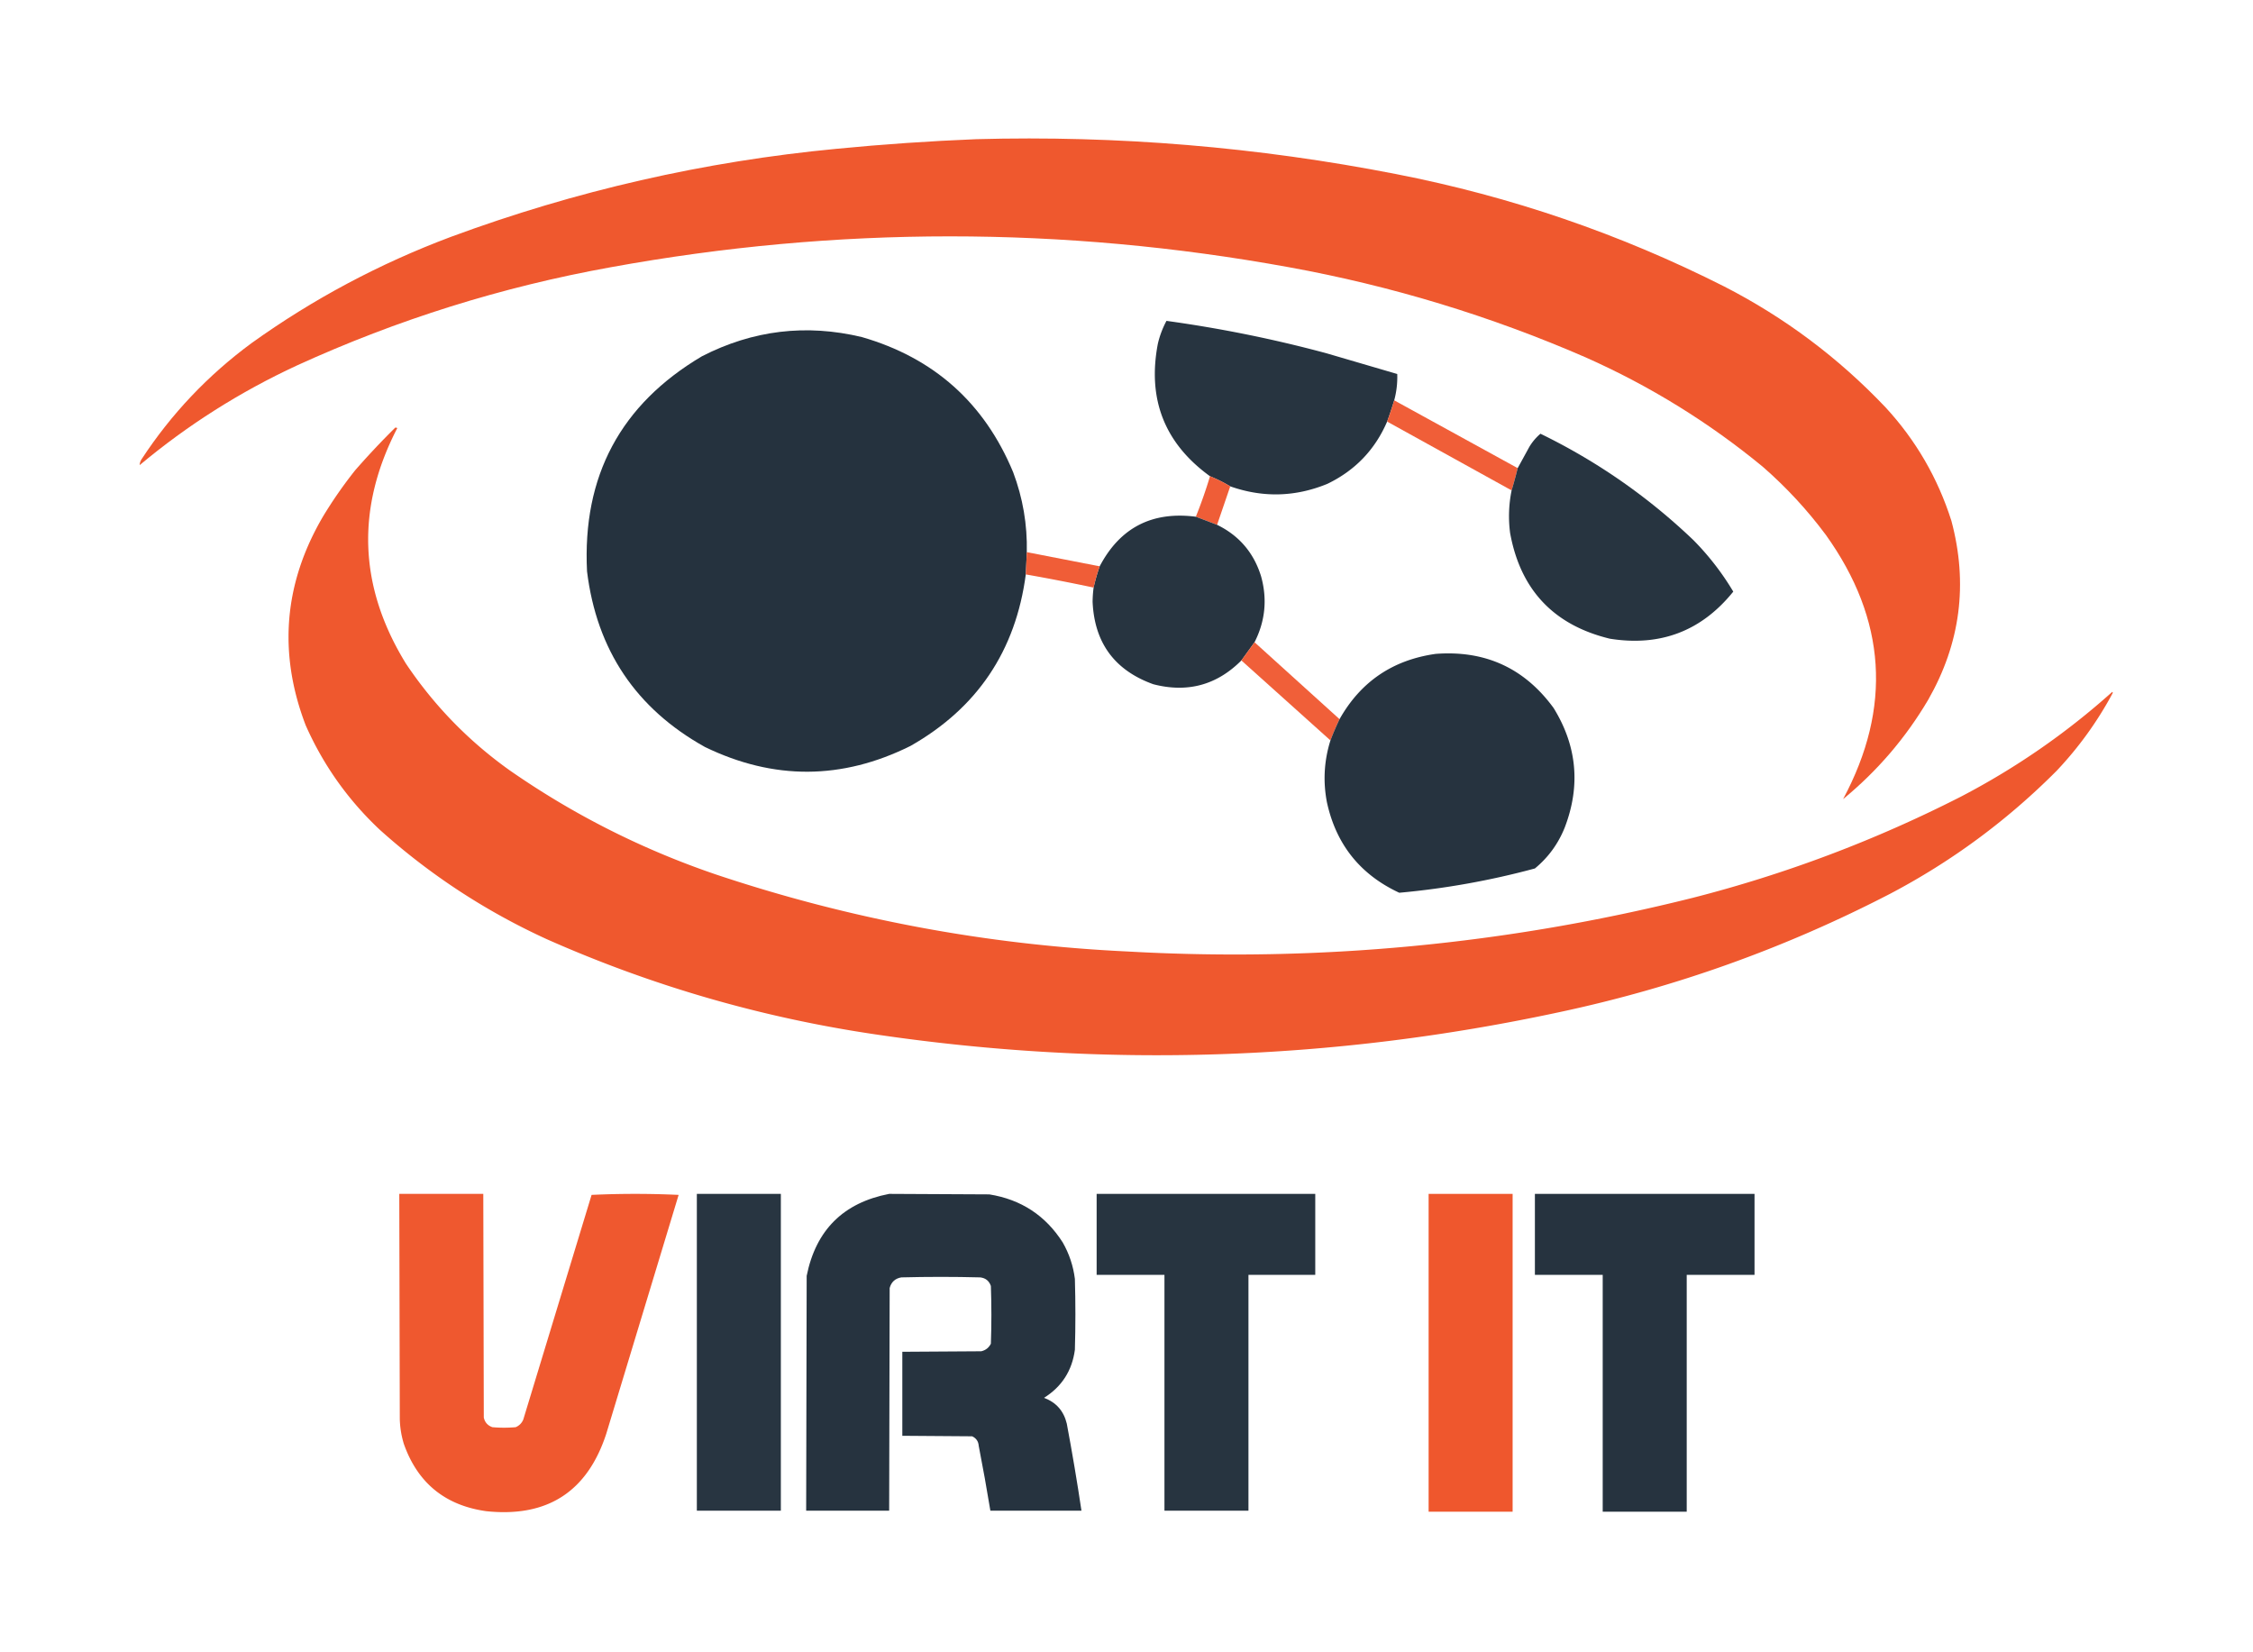
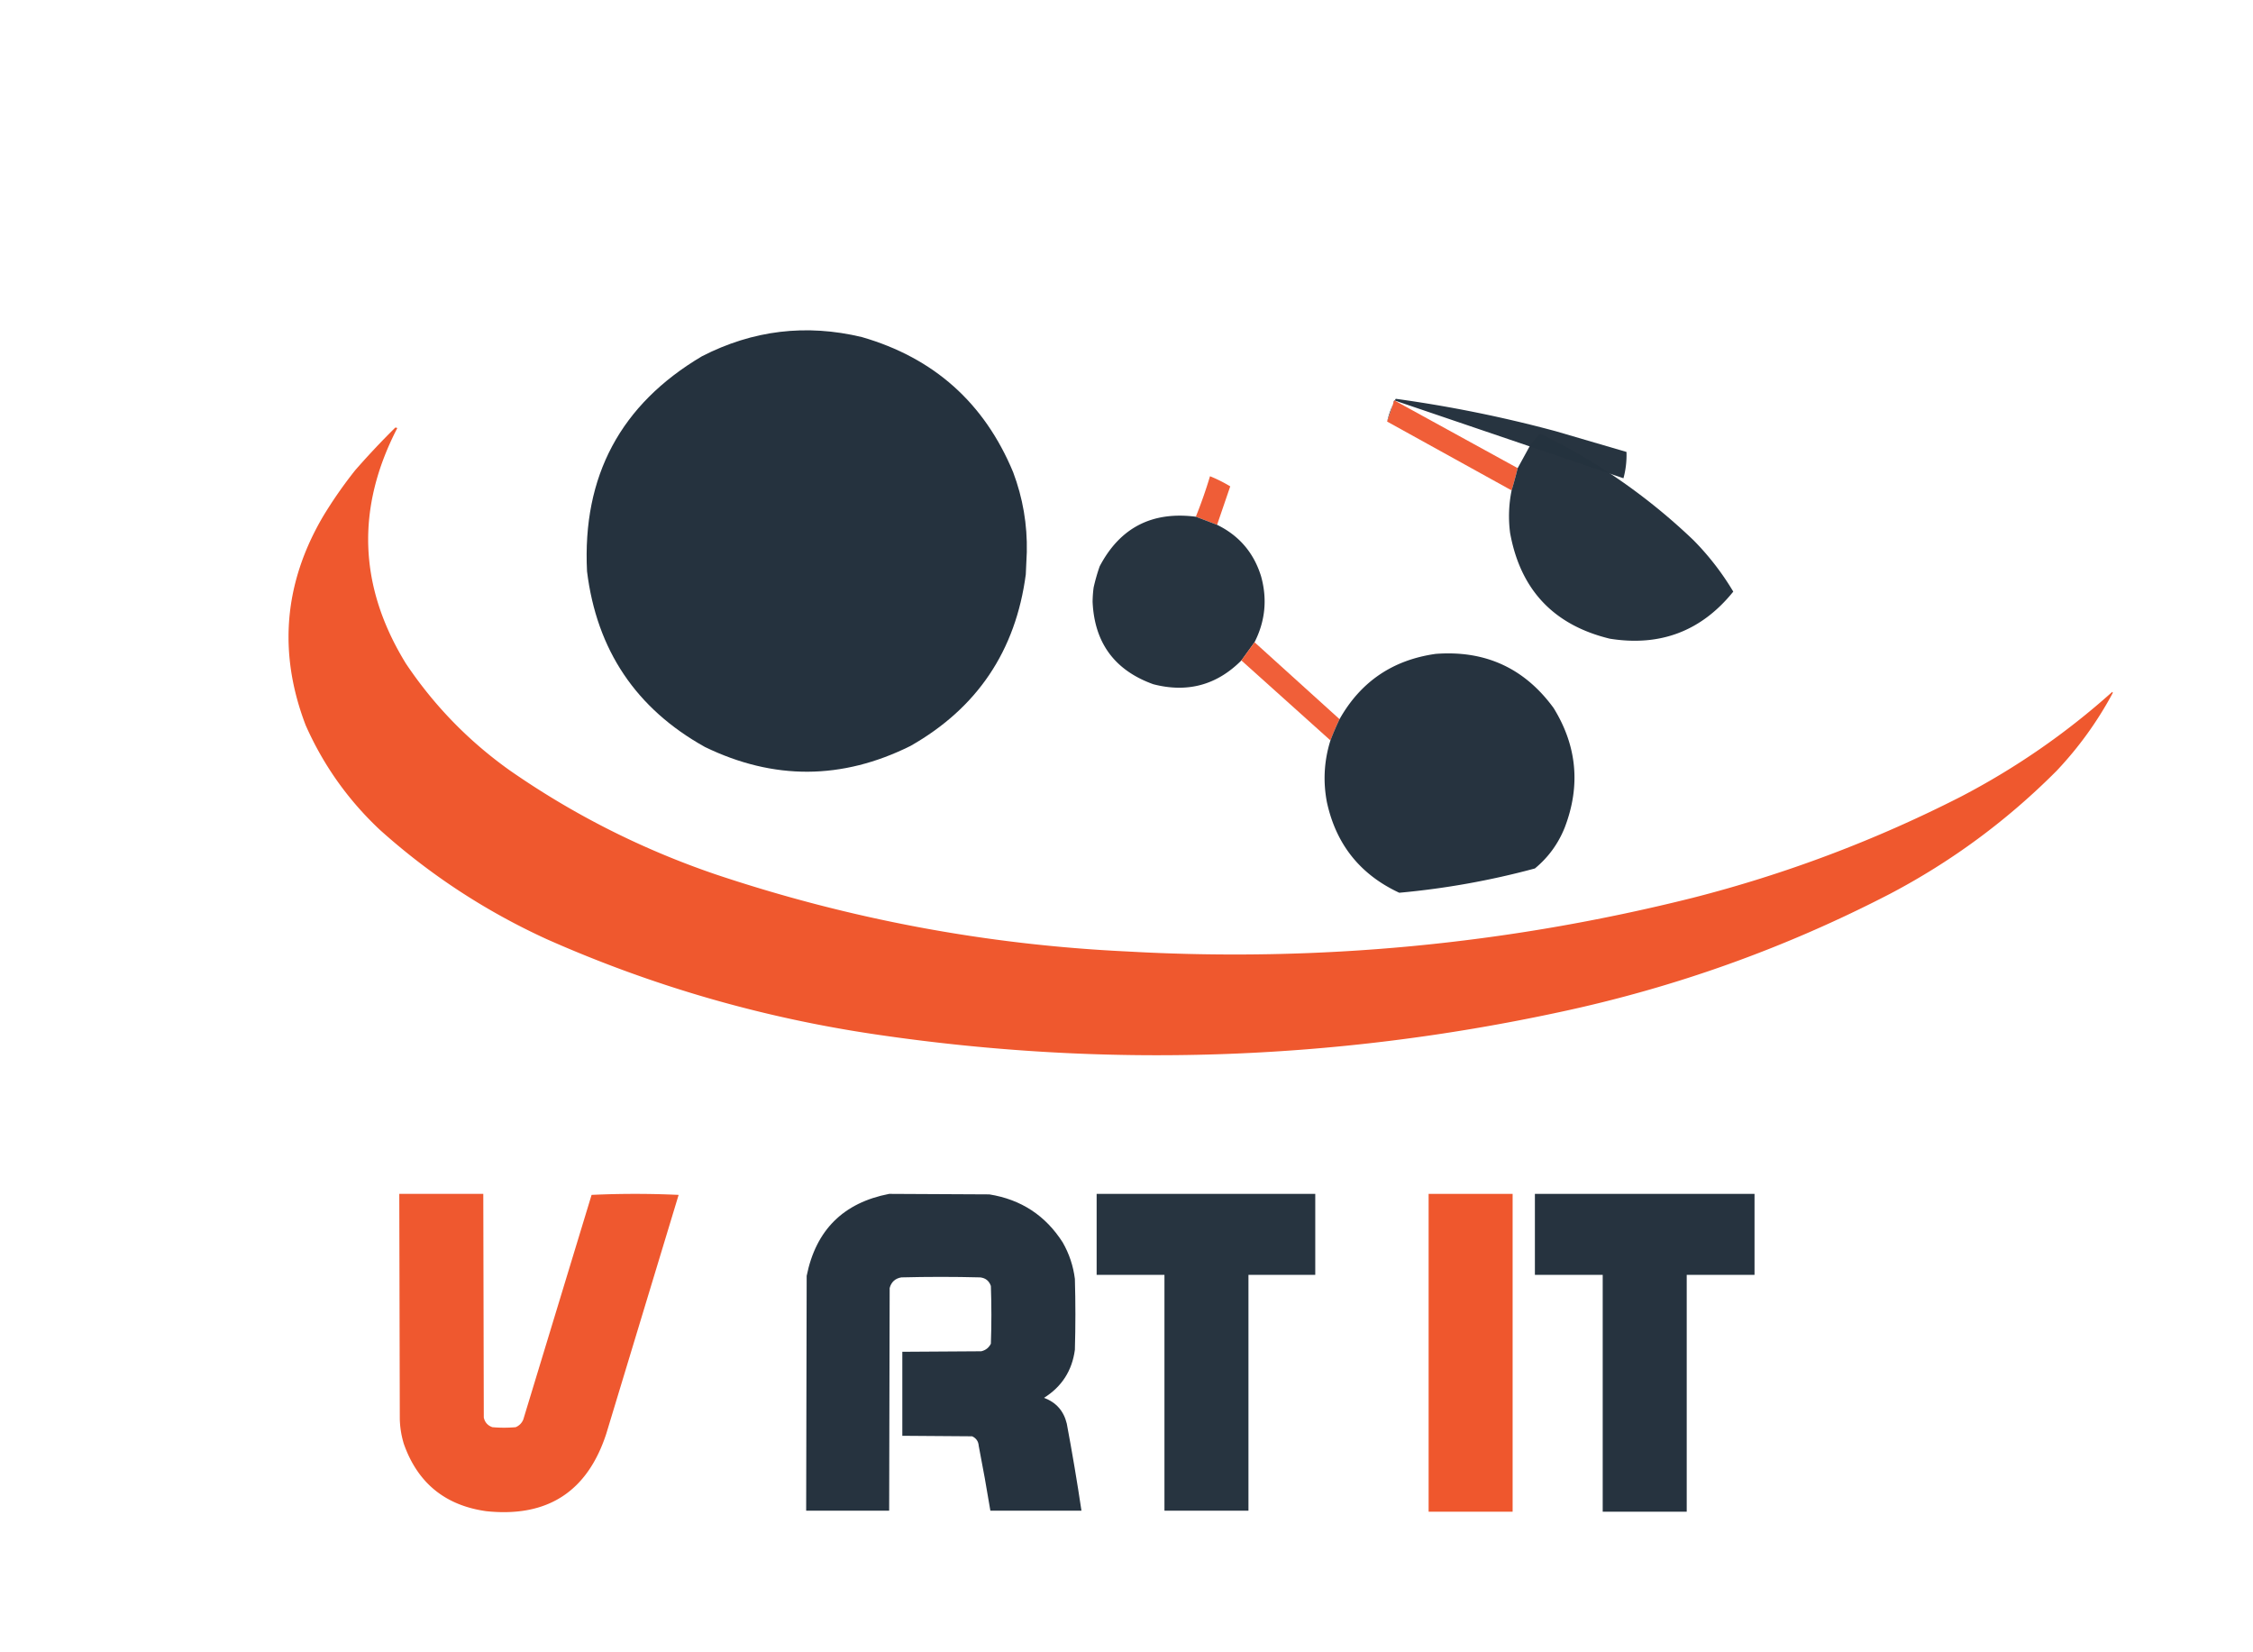
<svg xmlns="http://www.w3.org/2000/svg" width="2226" height="1632" shape-rendering="geometricPrecision" image-rendering="optimizeQuality" fill-rule="evenodd">
-   <path fill="#ef562c" d="M964.5 137.5c139.63-3.811 277.96 7.689 415 34.5 113.21 22.068 221.21 59.068 324 111 59.87 30.707 113.04 70.54 159.5 119.5 29.87 32.382 51.54 69.715 65 112 16.65 62.139 8.98 121.139-23 177-22.13 37.478-50.13 70.144-84 98 48.47-90.43 42.81-177.43-17-261-18.32-24.656-39.15-47.156-62.5-67.5-53.18-43.784-111.51-79.784-175-108-94.17-40.942-191.83-70.609-293-89-223.33-40.656-446.666-40.656-670 0-107.482 19.365-210.815 51.699-310 97-56.376 26.118-108.209 58.951-155.5 98.5.032-2.098.699-4.098 2-6 29.245-44.583 65.412-82.749 108.5-114.5 60.744-43.548 126.411-78.548 197-105 123.172-45.542 250.172-74.542 381-87 46.068-4.482 92.068-7.649 138-9.5z" opacity=".987" />
  <g fill="#25323e">
-     <path d="M1377.5 395.5a386.67 386.67 0 0 1-7 21c-11.95 27.787-31.62 48.287-59 61.5-31.68 13.023-63.68 13.856-96 2.5-6.39-3.862-13.06-7.196-20-10-44.88-32.466-62.04-76.132-51.5-131a91.67 91.67 0 0 1 8.5-22.5 1275.55 1275.55 0 0 1 158 32l70 20.5c.3 8.861-.7 17.527-3 26z" opacity=".988" />
+     <path d="M1377.5 395.5a386.67 386.67 0 0 1-7 21a91.67 91.67 0 0 1 8.5-22.5 1275.55 1275.55 0 0 1 158 32l70 20.5c.3 8.861-.7 17.527-3 26z" opacity=".988" />
    <path d="M1014.5 545.5l-1 22c-10 75.538-47.997 132.038-114 169.5-67.508 33.567-135.175 33.901-203 1-68.069-37.911-106.903-95.745-116.5-173.5-4.727-94.069 33.106-164.902 113.5-212.5 50.291-25.83 102.958-32.163 158-19 71.251 20.588 121.085 65.088 149.5 133.5 9.59 25.472 14.09 51.805 13.5 79z" opacity=".995" />
  </g>
  <path fill="#ef552d" d="M1377.5 395.5l122 67a426.26 426.26 0 0 1-6 22l-123-68a386.67 386.67 0 0 0 7-21z" opacity=".942" />
  <path fill="#ef562c" d="M390.5 422.5c.739-.131 1.406.036 2 .5-40.975 79.127-38.142 156.627 8.5 232.5 27.706 41.373 61.872 76.54 102.5 105.5 62.93 43.799 130.93 78.133 204 103 131.779 44.075 267.112 69.409 406 76 189.05 10.662 375.38-7.005 559-53a1279.74 1279.74 0 0 0 265-100c54.24-28.26 104.08-62.76 149.5-103.5l.5 1c-15.07 28.139-33.57 53.806-55.5 77-48.69 48.918-103.53 89.418-164.5 121.5-103.63 53.656-212.63 92.656-327 117-223.67 48.04-448.67 55.38-675 22-112.697-16.57-221.03-47.903-325-94-60.677-27.741-115.677-63.741-165-108-31.52-29.52-56.02-64.02-73.5-103.5-27.266-71.341-21.599-140.007 17-206a433.67 433.67 0 0 1 32-46 782.47 782.47 0 0 1 39.5-42z" opacity=".987" />
  <path fill="#25323e" d="M1493.5 484.5a426.26 426.26 0 0 0 6-22l11.5-21c2.99-4.982 6.66-9.315 11-13 55.84 27.191 106.17 62.191 151 105a265.07 265.07 0 0 1 39.5 51c-31.43 38.987-72.1 54.487-122 46.5-55.49-13.489-88.32-48.323-98.5-104.5-1.83-14.088-1.33-28.088 1.5-42z" opacity=".986" />
  <path fill="#ee552d" d="M1195.5 470.5c6.94 2.804 13.61 6.138 20 10l-13 38-21-8a469.39 469.39 0 0 0 14-40z" opacity=".946" />
  <path fill="#25323e" d="M1181.5 510.5l21 8c21.83 10.673 36.33 27.673 43.5 51 6.23 22.557 4.06 44.224-6.5 65l-13 18c-24.34 24.382-53.34 32.215-87 23.5-38.21-13.714-58.21-40.881-60-81.5.06-4.715.39-9.382 1-14a185.78 185.78 0 0 1 6-21c20.09-38.215 51.76-54.549 95-49z" opacity=".988" />
  <g fill="#ef552d">
-     <path d="M1014.5 545.5l72 14a185.78 185.78 0 0 0-6 21 1980.28 1980.28 0 0 0-67-13l1-22z" opacity=".948" />
    <path d="M1239.5 634.5l84 76a286.44 286.44 0 0 0-9 21l-88-79 13-18z" opacity=".94" />
  </g>
  <path fill="#25323e" d="M1314.5 731.5a286.44 286.44 0 0 1 9-21c20.9-37.028 52.57-58.528 95-64.5 48.96-3.701 87.79 14.132 116.5 53.5 23.12 37.451 26.79 76.784 11 118-6.42 16.07-16.25 29.57-29.5 40.5a784.5 784.5 0 0 1-134 24c-38.62-17.961-62.45-47.795-71.5-89.5-3.94-20.664-2.77-40.997 3.5-61z" opacity=".991" />
  <path fill="#ef562c" d="M394.5 1179.5h83l.5 221c1.068 4.74 3.901 7.9 8.5 9.5 7.667.67 15.333.67 23 0 3.5-1.5 6-4 7.5-7.5l67.5-222c28.667-1.33 57.333-1.33 86 0l-71.5 236c-18.727 57.3-58.227 82.8-118.5 76.5-40.7-5.71-67.867-27.88-81.5-66.5a91.16 91.16 0 0 1-4-25l-.5-222z" opacity=".983" />
  <g fill="#25323e">
-     <path d="M688.5 1179.5h83v313h-83v-313z" opacity=".983" />
    <path d="M878.5 1179.5l99 .5c31.35 5.04 55.52 20.88 72.5 47.5 6.4 11.2 10.4 23.2 12 36 .67 23.33.67 46.67 0 70-2.73 20.62-12.89 36.46-30.5 47.5 12 4.47 19.5 12.97 22.5 25.5 5.37 28.58 10.21 57.25 14.5 86h-90c-3.509-21.38-7.342-42.71-11.5-64-.313-4.47-2.479-7.63-6.5-9.5l-69-.5v-83l78-.5c4.343-1.01 7.51-3.51 9.5-7.5.667-19 .667-38 0-57-1.717-5.05-5.217-7.88-10.5-8.5-26-.67-52-.67-78 0-6.053 1.05-9.887 4.55-11.5 10.5l-.5 220h-82l.5-232c9.093-45.26 36.259-72.26 81.5-81z" opacity=".99" />
    <path d="M1083.5 1179.5h216v80h-66v233h-83v-233h-67v-80z" opacity=".985" />
  </g>
  <path fill="#ef562c" d="M1411.5 1179.5h83v314h-83v-314z" opacity=".99" />
  <path fill="#25323e" d="M1516.5 1179.5h217v80h-67v234h-83v-234h-67v-80z" opacity=".991" />
</svg>